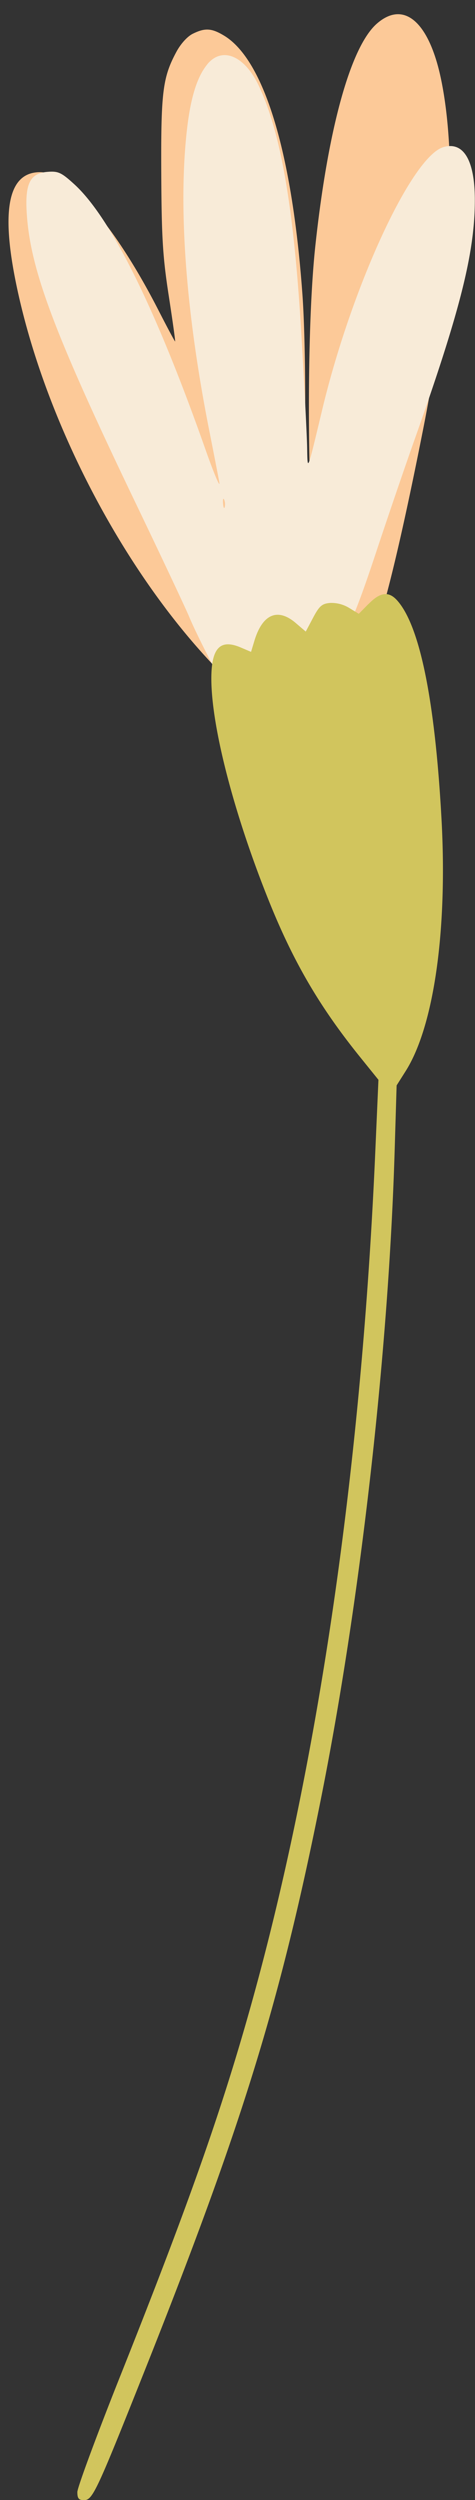
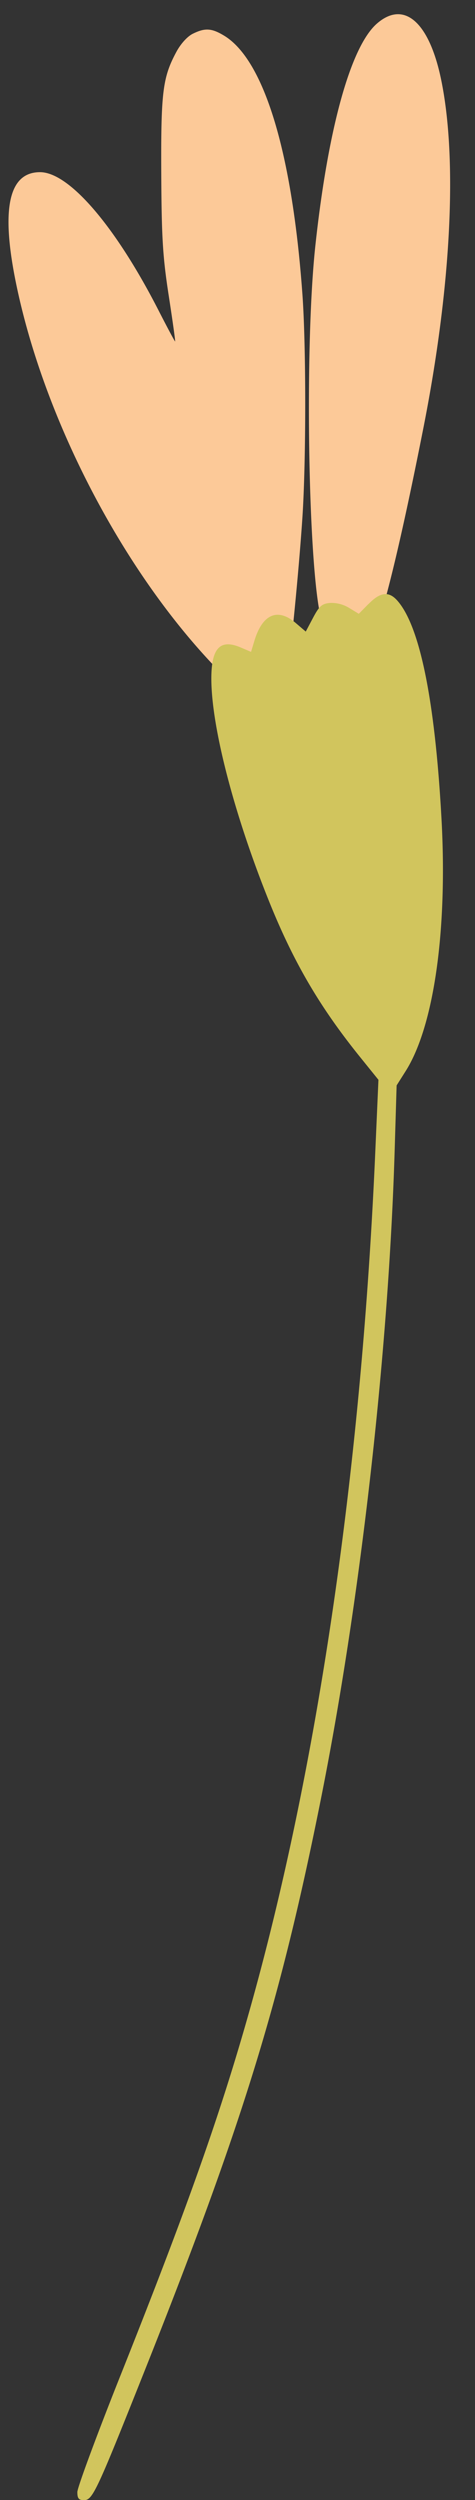
<svg xmlns="http://www.w3.org/2000/svg" data-name="Слой 1" height="1233.1" preserveAspectRatio="xMidYMid meet" version="1.0" viewBox="-4.2 -7.0 234.6 1233.1" width="234.6" zoomAndPan="magnify">
  <rect x="-4.2" y="-7.0" width="234.6" height="1233.1" fill="#333333" stroke="none" />
  <g id="change1_1">
    <path d="M181.92,4.67C169,16,157.84,56.19,151.58,113.93c-5.86,54-3.23,174.32,4.1,187.89a20.46,20.46,0,0,1,1.94,6.3c1.42,12.9,11.44,17.74,18.14,8.78,6.22-8.34,15.9-45.8,29.16-112.87,13.77-69.67,16.94-132.62,8.68-172.11C207.68,3.67,195.26-7,181.92,4.67Z" fill="#fcc998" />
  </g>
  <g id="change1_2">
    <path d="M91,9.66c-2.68,1.32-6,5-8.13,9-6.73,12.55-7.62,19.74-7.42,60.06.16,31.68.73,40.93,3.68,60.07,1.93,12.48,3.35,22.63,3.16,22.63s-3.93-7-8.28-15.5c-21.22-41.41-44.08-68-58.44-68-16.2,0-19.73,19.75-10.72,60.07,14.57,65.28,52.24,136.74,96.64,183.36,9.92,10.42,13.09,12.89,16.52,12.89a16.44,16.44,0,0,1,7.68,2.26c4.26,2.8,9.16,1.58,10.75-2.67,1.44-3.84,6.71-55.41,8.69-85.17,1.88-28.11,1.89-85.29,0-110.94C140.05,68,126.22,22.53,106.49,10.59,100.32,6.86,97.06,6.66,91,9.66Z" fill="#fcc998" />
  </g>
  <g id="change2_1">
-     <path d="M98.14,24.79C93.06,31,89.86,41.42,88.07,57.52c-4.28,38.5-.41,90,11.16,148.24,1.94,9.76,4.12,21,4.85,24.86s-2.35-3.32-6.83-16C72.76,145.15,50.54,100.31,32.47,83.86c-6.39-5.82-7.92-6.52-13.24-6.09C10.34,78.48,7.88,83.91,9.14,100c2.12,27.24,14.19,59,53.65,141.12,12.86,26.76,24.85,52.21,26.58,56.41s6.58,14.19,10.8,22.25c5.81,11.09,9.15,15.75,13.94,19.44,3.52,2.72,7.4,4.79,8.77,4.7,2.92-.19,6.56-5.79,6.25-9.62-.18-2.18.2-2.43,1.89-1.25,1.35.94,4.27,1,8,0,6.71-1.65,7.48-3.2,8-16.18.32-8,.48-8.31,3.19-6.24a9.88,9.88,0,0,0,7.61,1.32c7.21-1.31,11.49-9.66,23.55-46,5.91-17.81,14.43-42.75,18.94-55.45,22.94-64.58,30.13-93.26,30-119.5-.11-19.25-5.75-28.41-15.62-25.4C199,70.48,169.56,134.21,155,194.82c-7.63,31.84-7.28,31-7.52,18.62-.12-6-1.39-30.84-2.83-55.35-3.63-61.9-10-99.23-20.92-122.56-7.07-15.12-18.24-19.8-25.63-10.74Zm8.66,218.27c-.3,1.08-.66.33-.83-1.72s.07-2.88.54-1.9a6.28,6.28,0,0,1,.29,3.62Z" fill="#f8ebd8" />
-   </g>
+     </g>
  <g id="change3_1">
    <path d="M177.88,290.8,173,295.74l-4.73-2.88a16.73,16.73,0,0,0-9.46-2.47c-4,.34-5.31,1.51-8.37,7.27l-3.63,6.85-4.94-4.22c-8.92-7.64-16.44-4.42-20.42,8.75l-1.66,5.48-5.07-2.16c-10.19-4.35-14.54.24-14.54,15.33,0,23.55,11,66.24,28.23,109.17,12.14,30.3,25.07,52.47,45,77.21l9.3,11.52L181,564.54c-7.08,156.34-28.68,302.47-62.21,421-14.42,51-30.83,97.24-63.93,180.21C43.39,1194.57,34,1220,34,1222.13c0,3.16.68,4,3.29,4,4.24,0,6.11-4,29.49-62.67,48.63-122.06,67.3-182.4,87.33-282.24,19.44-96.85,33.49-219.7,36.58-319.68l1-33.19,4.51-7.13c13.94-22.08,20.66-69.4,17.66-124.25-3.22-58.7-10.75-95.56-22-107.93-4.12-4.52-8.3-4-13.94,1.78Z" fill="#d1c55d" />
  </g>
</svg>